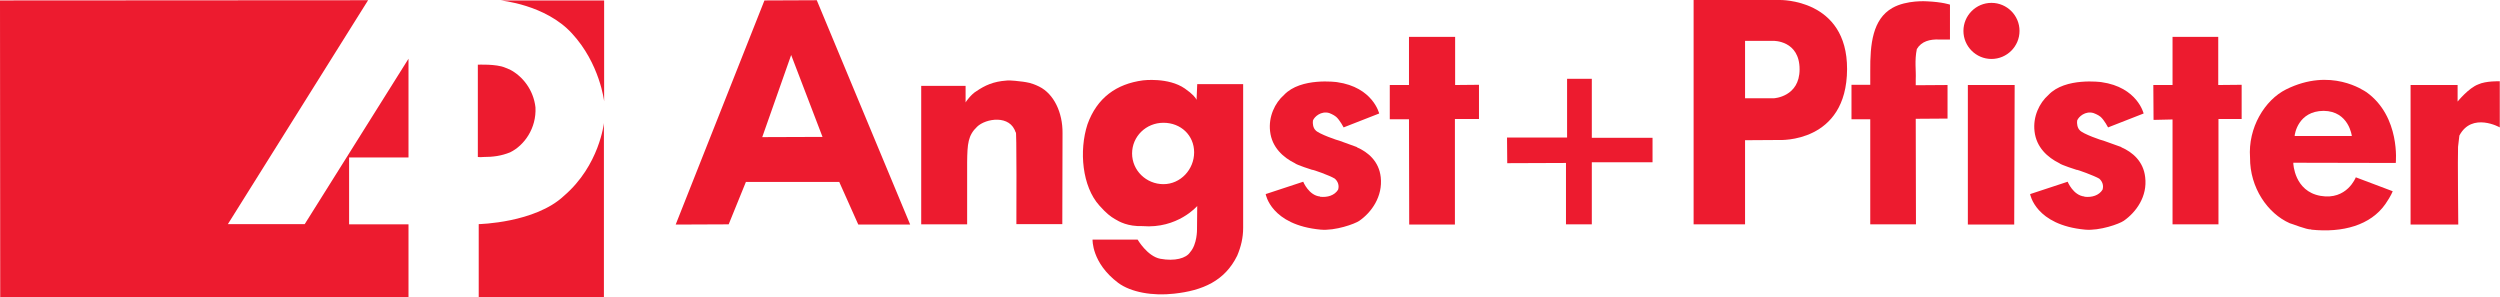
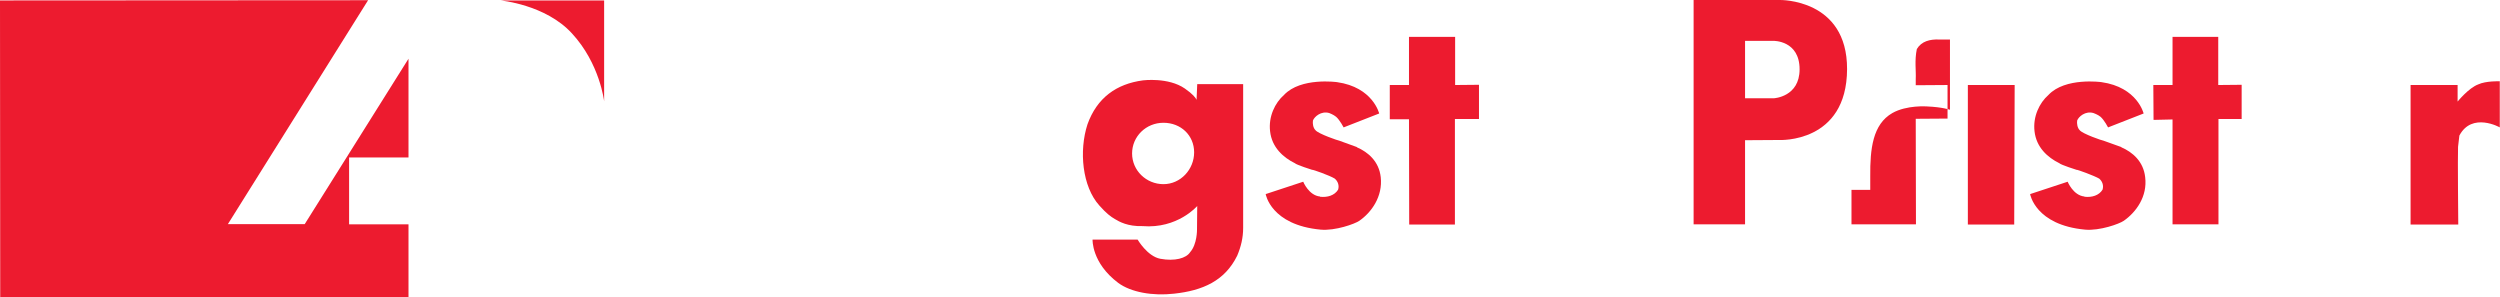
<svg xmlns="http://www.w3.org/2000/svg" version="1.1" id="Ebene_1" x="0px" y="0px" viewBox="0 0 1132.2 134.6" style="enable-background:new 0 0 1132.2 134.6;" xml:space="preserve">
  <style type="text/css">
	.st0{fill:#ED1B2F;}
</style>
  <g>
-     <path class="st0" d="M901.9,26.7c7,0,12.7-5.7,12.7-12.7c0-7-5.7-12.7-12.7-12.7c-7,0-12.7,5.7-12.7,12.7   C889.2,21,894.9,26.7,901.9,26.7 M1052.3,50.2c11.5,0.1,12.8,11.4,12.8,11.4h-25.9C1039.2,60.7,1040.8,50.3,1052.3,50.2 M1085,73.8   c0,0,2.2-20.9-13.2-32c-1.3-0.8-16.2-11.4-36.5-1.3c-9.6,4.8-17.3,17.3-16.3,30.9c-0.1,13.6,8,25.3,18,29.7c0.7,0.1,7.7,3,9.7,2.8   v0.1c14.3,1.5,26.9-2,33.6-11.6c2.7-3.9,3.3-5.8,3.3-5.8l-16.7-6.3c0,0-4,10.5-16,8.4c-11.9-2.1-12.3-14.7-12.3-14.7l0-0.3   L1085,73.8 M273.5,134.6l-56.7,0l0-33.1c0,0,25.5-0.5,38.6-12.8c16.1-13.8,18.1-33,18.1-33L273.5,134.6 M231,69   c-4,1.6-7.6,2.1-12.2,2.1c-0.9,0.1-1.4,0.1-2.4,0l0-41.8c0,0,8.3-0.4,12.3,1.3c0,0,1.3,0.5,2.2,0.9c5.8,3,10.7,9.2,11.6,17.1   C243,58.1,237.4,65.9,231,69" />
    <polyline class="st0" points="185,26.6 185,71.3 158.1,71.3 158.1,101.6 185,101.6 185,134.6 0.1,134.6 0,0.2 166.7,0.1    103.2,101.5 138,101.5 185,26.6  " />
-     <path class="st0" d="M259,15.1C247,2,226.6,0.2,226.6,0.2l47,0v45.7C273.6,45.9,271.7,28.8,259,15.1 M615.6,100   c-2,1.4-10.9,4.6-17.5,4c-22.6-2.1-24.9-16.1-24.9-16.1l17-5.6c0,0,2.5,6.2,7.6,6.7v0.1c3.4,0.4,6.6-0.6,8.2-3.2   c0.6-1.9-0.1-3.8-1.5-5c-2.2-1.4-10.1-4.2-10.3-4c0,0-7-2.2-7.8-3c-5.3-2.6-10.4-7.2-11.2-14.4c-0.8-6.7,2.2-12.9,6.3-16.5   c7.6-8.1,24-5.8,24-5.8c16.3,2.3,19.1,14.2,19.1,14.2l-16.1,6.3c0,0-1.7-3.3-3.4-4.8c-1.2-1-3.1-1.7-3.1-1.7   c-3.7-1.1-6.8,1.7-7.4,3.4c-0.2,1.4,0.1,3.3,1.1,4.3c1.2,1.7,10.7,4.9,10.8,4.8l8,2.9v0.1c5.1,2.2,10,6.4,10.8,13.5   C626.3,89,621.1,96.2,615.6,100 M1113.8,61.4l-0.6,5.1c-0.2,4.3,0.1,35.2,0.1,35.2l-21.6,0l0-63.2l21.3,0V46c0,0,5-6.2,9.4-7.8   c3.4-1.6,9.7-1.4,9.7-1.4l0,20.9C1132.2,57.7,1119.5,50.6,1113.8,61.4 M883.1,17.9l-4.8,0c-4.3-0.2-8.1,0.8-10.2,4.3   c-1.1,5.2-0.3,9.9-0.5,13.6l0,2.8l14.4-0.1l0,15.2l-14.4,0.1l0.1,47.8l-20.7,0V54l-8.5,0l0-15.6h8.5c0,0,0-5.2,0-6.1   c-0.1-12.5,1.1-23.6,10-28.7c6.5-3.7,15.7-3,15.7-3c7,0.3,10.4,1.5,10.4,1.5L883.1,17.9" />
-     <polyline class="st0" points="748.4,73.5 720.9,73.5 720.9,101.6 709.2,101.6 709.2,73.8 682.6,73.9 682.5,62.3 709.7,62.3    709.7,35.7 720.9,35.7 720.9,62.4 748.4,62.4 748.4,73.5  " />
+     <path class="st0" d="M259,15.1C247,2,226.6,0.2,226.6,0.2l47,0v45.7C273.6,45.9,271.7,28.8,259,15.1 M615.6,100   c-2,1.4-10.9,4.6-17.5,4c-22.6-2.1-24.9-16.1-24.9-16.1l17-5.6c0,0,2.5,6.2,7.6,6.7v0.1c3.4,0.4,6.6-0.6,8.2-3.2   c0.6-1.9-0.1-3.8-1.5-5c-2.2-1.4-10.1-4.2-10.3-4c0,0-7-2.2-7.8-3c-5.3-2.6-10.4-7.2-11.2-14.4c-0.8-6.7,2.2-12.9,6.3-16.5   c7.6-8.1,24-5.8,24-5.8c16.3,2.3,19.1,14.2,19.1,14.2l-16.1,6.3c0,0-1.7-3.3-3.4-4.8c-1.2-1-3.1-1.7-3.1-1.7   c-3.7-1.1-6.8,1.7-7.4,3.4c-0.2,1.4,0.1,3.3,1.1,4.3c1.2,1.7,10.7,4.9,10.8,4.8l8,2.9v0.1c5.1,2.2,10,6.4,10.8,13.5   C626.3,89,621.1,96.2,615.6,100 M1113.8,61.4l-0.6,5.1c-0.2,4.3,0.1,35.2,0.1,35.2l-21.6,0l0-63.2l21.3,0V46c0,0,5-6.2,9.4-7.8   c3.4-1.6,9.7-1.4,9.7-1.4l0,20.9C1132.2,57.7,1119.5,50.6,1113.8,61.4 M883.1,17.9l-4.8,0c-4.3-0.2-8.1,0.8-10.2,4.3   c-1.1,5.2-0.3,9.9-0.5,13.6l0,2.8l14.4-0.1l0,15.2l-14.4,0.1l0.1,47.8l-20.7,0l-8.5,0l0-15.6h8.5c0,0,0-5.2,0-6.1   c-0.1-12.5,1.1-23.6,10-28.7c6.5-3.7,15.7-3,15.7-3c7,0.3,10.4,1.5,10.4,1.5L883.1,17.9" />
    <polyline class="st0" points="669.8,53.9 658.9,53.9 658.9,101.7 638.2,101.7 638.1,54 629.4,54 629.4,38.5 638.1,38.5 638.1,16.7    659,16.7 659,38.5 669.8,38.4 669.8,53.9  " />
-     <path class="st0" d="M481.1,101.5l-20.8,0c0,0,0.2-45.8-0.3-41.4c-2.4-8.3-13.6-6.5-17.5-2.7c-4.1,3.9-4.4,7.7-4.5,16.1l0,28.1   l-20.8,0l0-62.7l20.1,0c0,0,0,7.1,0,7.5c0-0.2,2.6-3.8,4.9-5.1c3.8-2.6,7.7-4.4,13.5-4.8c1.6-0.3,6.7,0.4,7.6,0.5   c1.8,0.3,3.6,0.4,7.3,2.2c6.7,3.3,10.7,11.8,10.6,21.1L481.1,101.5 M345.2,62.1l13.1-37.2L372.5,62L345.2,62.1z M369.9,0.1   l-23.7,0.1l-40.2,101.5l24-0.1l7.8-19.2l42.3,0l0.2,0.5l8.4,18.8l23.5,0L369.9,0.1L369.9,0.1z" />
    <polyline class="st0" points="1015.2,53.9 1004.7,53.9 1004.7,101.6 983.9,101.6 983.9,54.1 975.3,54.3 975.2,38.5 983.9,38.5    983.9,16.7 1004.6,16.7 1004.6,38.5 1015.2,38.4 1015.2,53.9  " />
    <path class="st0" d="M803.4,44.5l-13.1,0v-26l12.8,0c0,0,11.9-0.3,11.9,12.9C815,43.9,803.4,44.5,803.4,44.5 M806,0l-39,0l0,101.6   l23.3,0l0-38.1l15.5-0.1c0,0,30.6,1.6,30.7-32.1C836.6-0.7,806,0,806,0" />
    <polyline class="st0" points="912.2,101.7 891.2,101.7 891.2,38.5 912.4,38.5 912.2,101.7  " />
    <path class="st0" d="M526.9,83.4c-7.8,0-14.2-6.2-14.2-13.9c0-7.7,6.3-13.9,14.2-13.9s13.9,5.7,13.9,13.4   C540.8,76.7,534.7,83.4,526.9,83.4 M542.2,38.1l-0.3,7.1c-0.4-0.9-1.7-2.6-5.3-5.1c-7.5-5.2-19-3.7-19-3.7   c-12,1.6-20.8,7.9-25.1,19.9c-3.9,12-2.4,28.2,5.4,36.8c3.2,3.6,5.1,5,7,6.1c2,1.2,5.8,3.4,12.5,3.2c15.9,1.3,24.8-9.1,24.8-9.1   l-0.1,10.7c0,0,0.1,6.6-3.1,10.2c-1.8,2.8-7,4.2-13.5,3c-5.9-1.1-10.3-8.7-10.3-8.7l-20.4,0c0,0-0.5,10.5,11.6,19.6   c5.8,4.3,15.7,6,25.3,4.9c13-1.4,23-5.8,28.6-17.2c1.7-4,2.7-8.1,2.7-12.6c0-21.5,0-65.1,0-65.1L542.2,38.1 M961.8,100   c-2,1.4-10.9,4.6-17.5,4c-22.6-2.1-24.9-16.1-24.9-16.1l17-5.6c0,0,2.5,6.2,7.6,6.7v0.1c3.4,0.4,6.6-0.6,8.2-3.2   c0.6-1.9-0.1-3.8-1.5-5c-2.2-1.3-10.1-4.2-10.3-4c0,0-7-2.2-7.8-3c-5.3-2.6-10.4-7.2-11.2-14.4c-0.8-6.7,2.2-12.9,6.3-16.5   c7.6-8.1,24-5.8,24-5.8c16.3,2.3,19.1,14.2,19.1,14.2l-16.1,6.3c0,0-1.7-3.3-3.4-4.8c-1.2-1-3.2-1.7-3.2-1.7   c-3.7-1.1-6.8,1.7-7.4,3.4c-0.2,1.3,0.1,3.3,1.1,4.3c1.2,1.7,10.6,4.9,10.8,4.8l8.1,2.9v0.1c5.1,2.2,10,6.4,10.8,13.5   C972.6,89,967.4,96.1,961.8,100" />
  </g>
</svg>